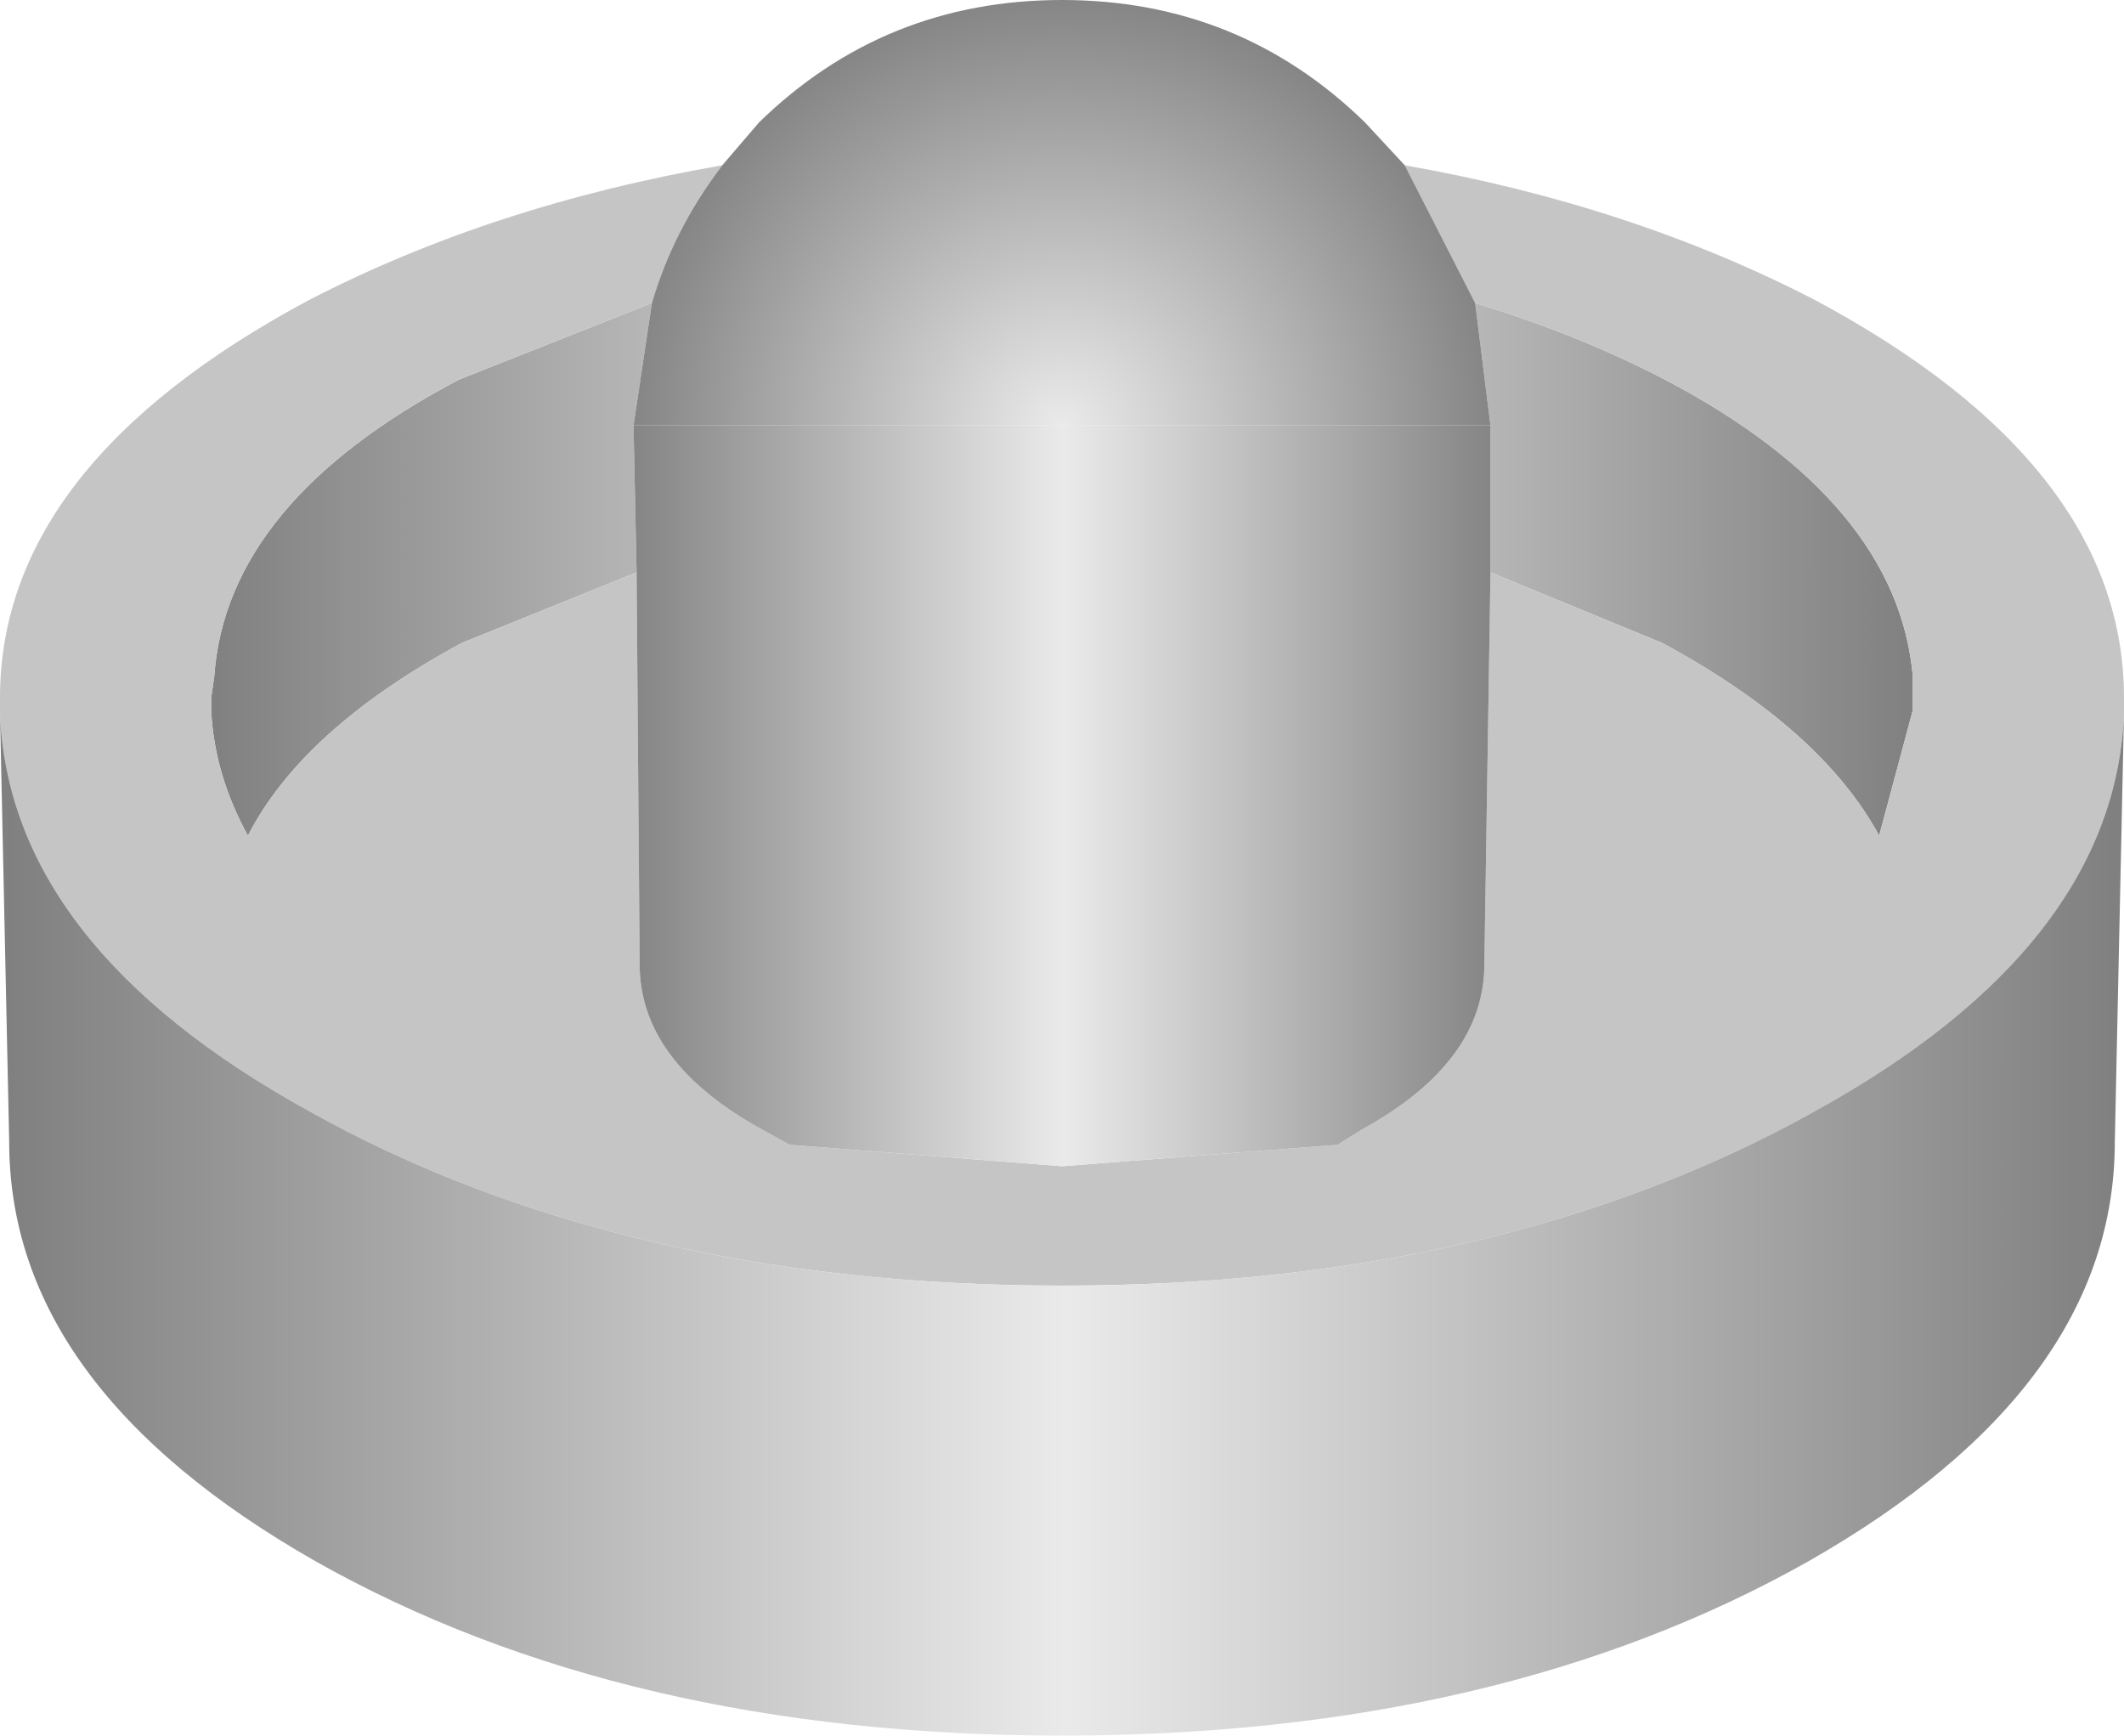
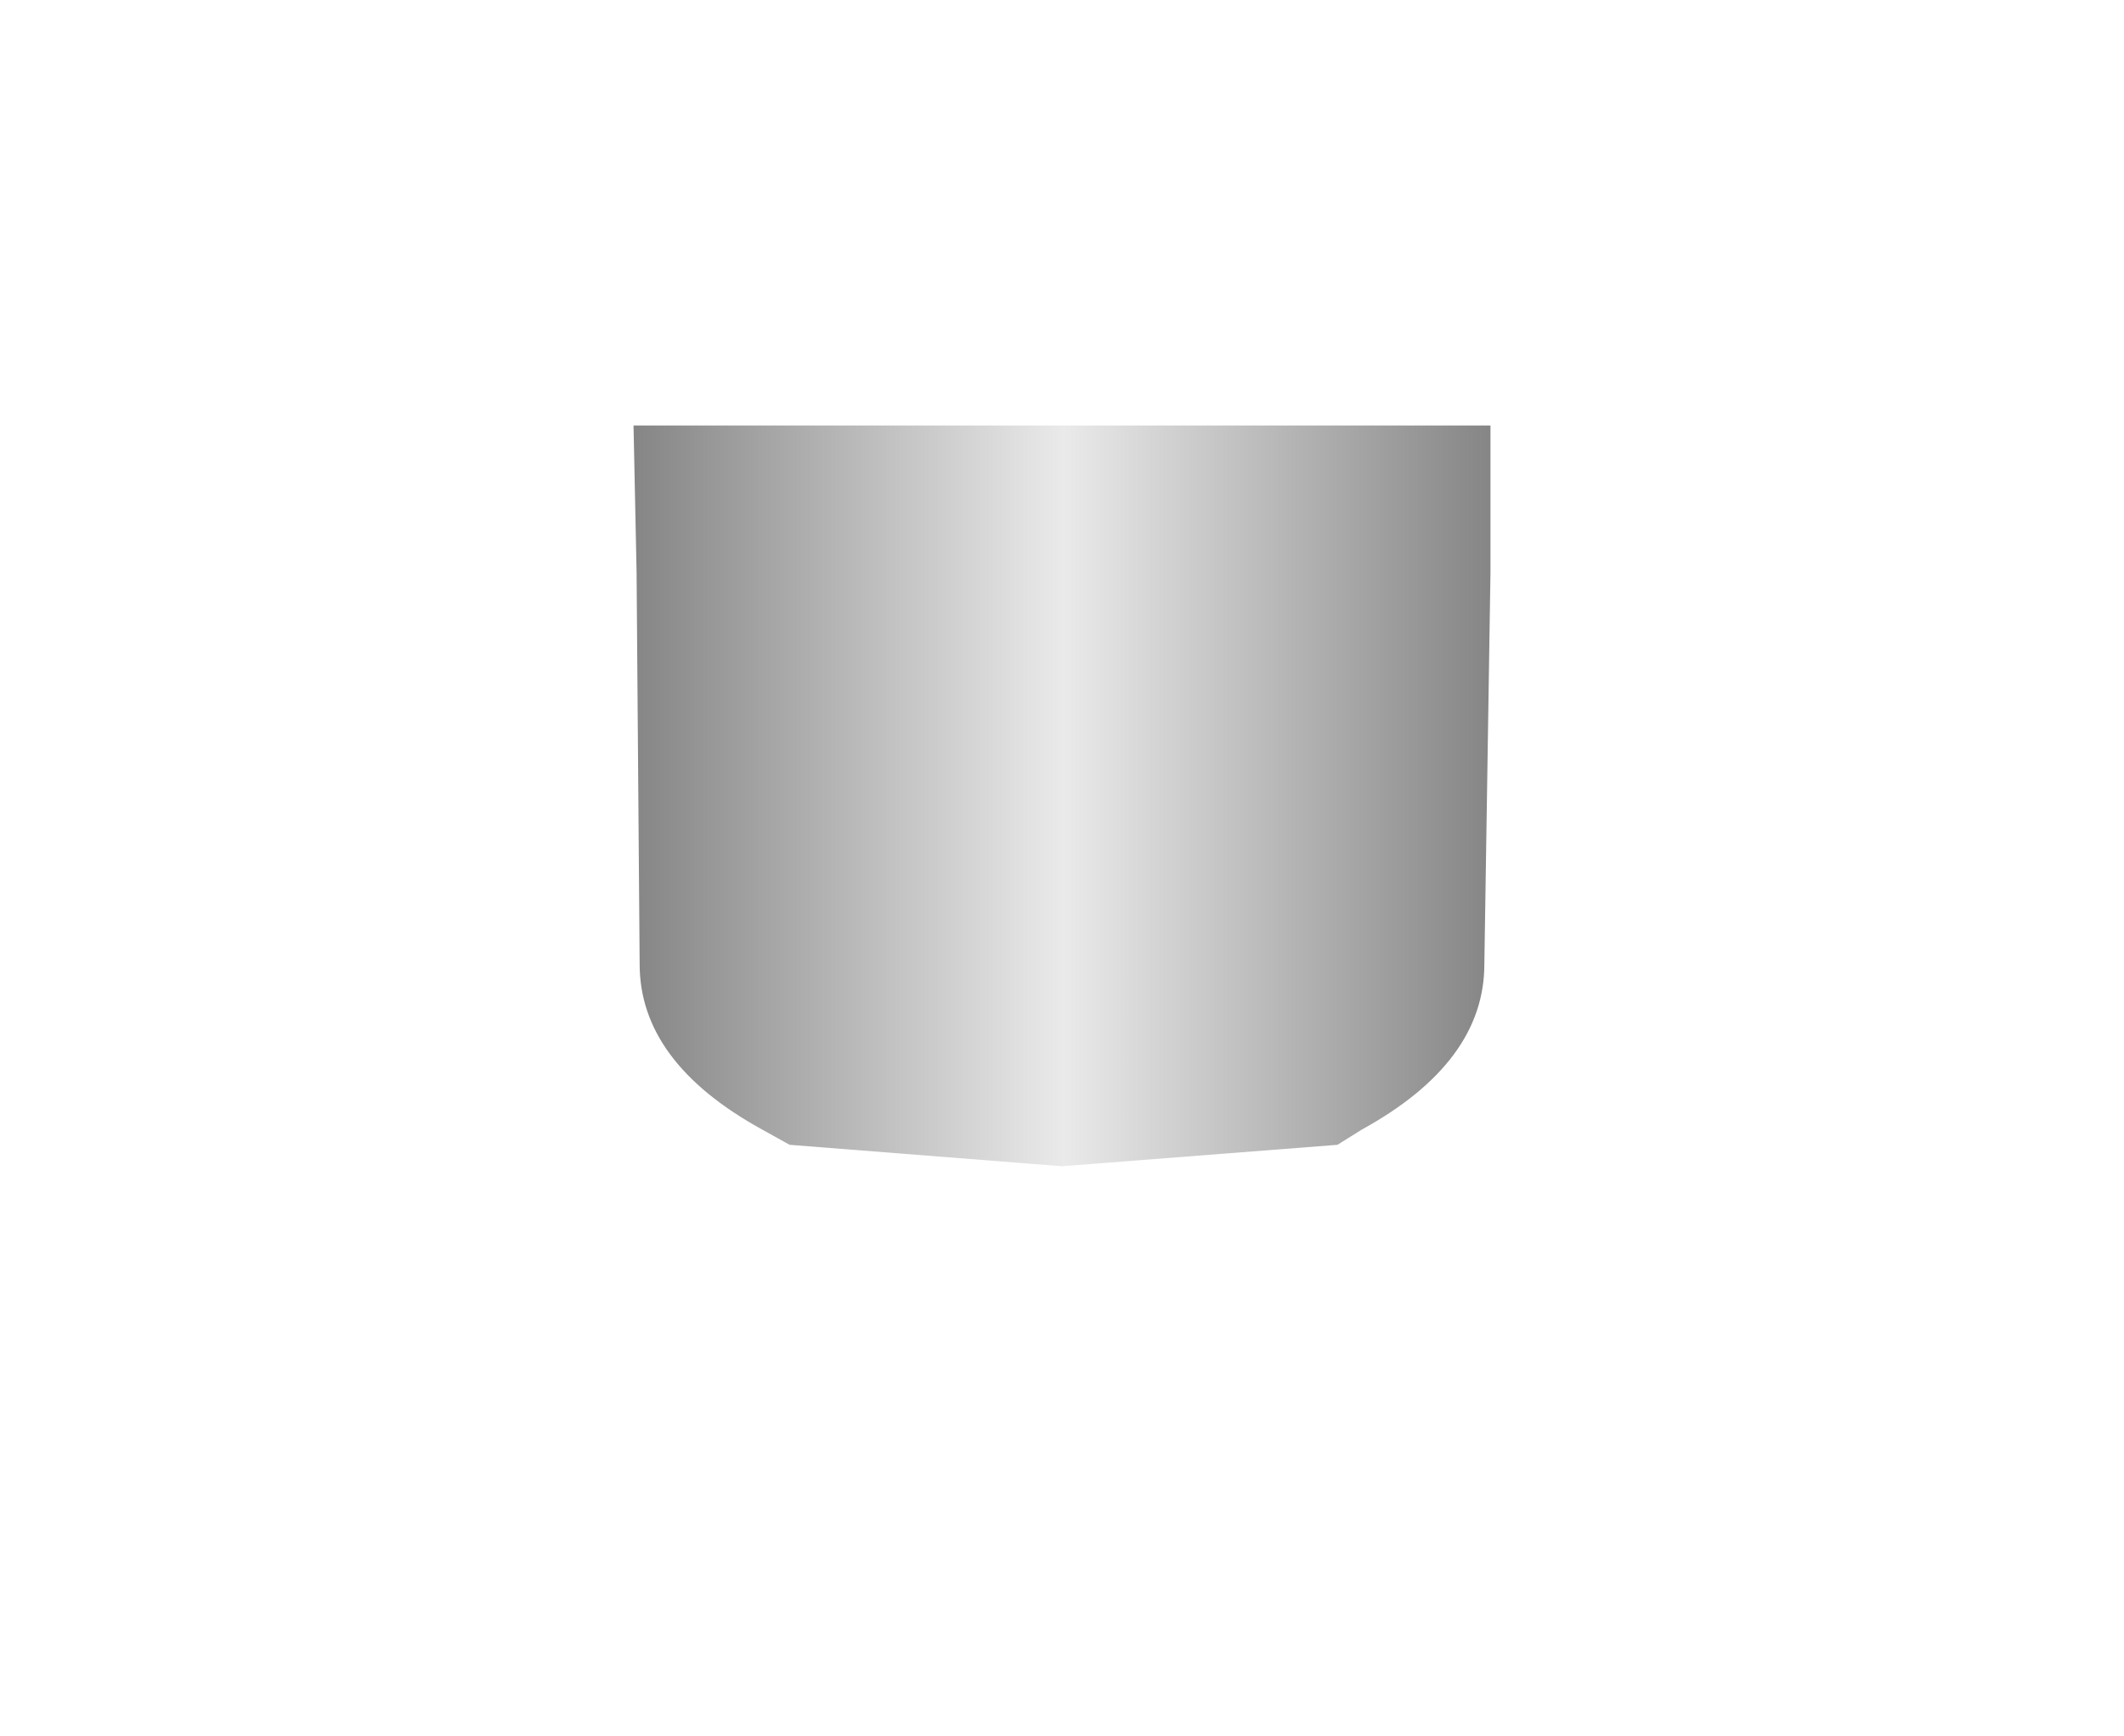
<svg xmlns="http://www.w3.org/2000/svg" height="28.35px" width="34.7px">
  <g transform="matrix(1.0, 0.0, 0.0, 1.0, 17.35, 18.65)">
-     <path d="M6.75 -13.7 Q8.4 -13.2 9.85 -12.45 13.65 -10.45 13.9 -7.6 L13.9 -7.05 13.35 -5.0 Q12.4 -6.75 9.8 -8.15 L7.0 -9.3 7.0 -11.7 6.75 -13.7 M-6.95 -9.3 L-9.8 -8.15 Q-12.4 -6.75 -13.3 -5.0 -13.85 -6.0 -13.9 -7.05 L-13.9 -7.25 -13.85 -7.6 Q-13.65 -10.45 -9.85 -12.45 L-6.7 -13.7 -7.0 -11.7 -6.95 -9.3" fill="url(#gradient0)" fill-rule="evenodd" stroke="none" />
-     <path d="M7.0 -9.3 L9.8 -8.15 Q12.4 -6.75 13.35 -5.0 L13.9 -7.05 13.9 -7.6 Q13.65 -10.45 9.85 -12.45 8.4 -13.2 6.75 -13.7 L5.6 -15.95 Q9.3 -15.3 12.3 -13.75 17.35 -11.05 17.35 -7.25 L17.35 -7.0 Q17.2 -3.2 12.3 -0.5 7.2 2.35 0.0 2.35 -7.2 2.35 -12.3 -0.5 -17.2 -3.2 -17.35 -7.0 L-17.35 -7.25 Q-17.35 -11.05 -12.3 -13.75 -9.3 -15.3 -5.55 -15.95 -6.35 -14.9 -6.7 -13.7 L-9.85 -12.45 Q-13.65 -10.45 -13.85 -7.6 L-13.9 -7.25 -13.9 -7.05 Q-13.85 -6.0 -13.3 -5.0 -12.4 -6.75 -9.8 -8.15 L-6.95 -9.3 -6.9 -2.9 Q-6.9 -1.3 -4.9 -0.2 L-4.45 0.05 0.0 0.4 4.5 0.05 4.9 -0.2 Q6.9 -1.3 6.9 -2.9 L7.0 -9.3" fill="#c5c5c5" fill-rule="evenodd" stroke="none" />
    <path d="M7.0 -9.3 L6.9 -2.9 Q6.9 -1.3 4.9 -0.2 L4.5 0.05 0.0 0.4 -4.45 0.05 -4.9 -0.2 Q-6.9 -1.3 -6.9 -2.9 L-6.95 -9.3 -7.0 -11.7 7.0 -11.7 7.0 -9.3" fill="url(#gradient1)" fill-rule="evenodd" stroke="none" />
-     <path d="M-6.7 -13.7 Q-6.35 -14.9 -5.55 -15.95 L-4.95 -16.65 Q-2.9 -18.65 0.0 -18.65 2.9 -18.65 4.95 -16.65 L5.6 -15.95 6.75 -13.7 7.0 -11.7 -7.0 -11.7 -6.7 -13.7" fill="url(#gradient2)" fill-rule="evenodd" stroke="none" />
-     <path d="M-17.35 -7.0 Q-17.2 -3.2 -12.3 -0.5 -7.2 2.35 0.0 2.35 7.2 2.35 12.3 -0.5 17.2 -3.2 17.35 -7.0 L17.2 0.0 Q17.2 4.0 12.2 6.85 7.15 9.7 0.0 9.7 -7.15 9.7 -12.2 6.85 -17.2 4.0 -17.2 0.0 L-17.35 -7.0" fill="url(#gradient3)" fill-rule="evenodd" stroke="none" />
  </g>
  <defs>
    <linearGradient gradientTransform="matrix(-0.017, 0.0, 0.0, -0.017, 0.0, 16.7)" gradientUnits="userSpaceOnUse" id="gradient0" spreadMethod="pad" x1="-819.2" x2="819.2">
      <stop offset="0.0" stop-color="#808080" />
      <stop offset="0.498" stop-color="#eaeaea" />
      <stop offset="1.0" stop-color="#808080" />
    </linearGradient>
    <linearGradient gradientTransform="matrix(-0.009, 0.0, 0.0, -0.009, 0.0, 16.7)" gradientUnits="userSpaceOnUse" id="gradient1" spreadMethod="pad" x1="-819.2" x2="819.2">
      <stop offset="0.0" stop-color="#808080" />
      <stop offset="0.498" stop-color="#eaeaea" />
      <stop offset="1.0" stop-color="#808080" />
    </linearGradient>
    <radialGradient cx="0" cy="0" gradientTransform="matrix(-0.009, 0.0, 0.0, -0.009, 0.0, -11.7)" gradientUnits="userSpaceOnUse" id="gradient2" r="819.2" spreadMethod="pad">
      <stop offset="0.0" stop-color="#eaeaea" />
      <stop offset="1.0" stop-color="#808080" />
    </radialGradient>
    <linearGradient gradientTransform="matrix(-0.021, 0.0, 0.0, -0.021, 0.0, 16.7)" gradientUnits="userSpaceOnUse" id="gradient3" spreadMethod="pad" x1="-819.2" x2="819.2">
      <stop offset="0.0" stop-color="#808080" />
      <stop offset="0.498" stop-color="#eaeaea" />
      <stop offset="1.0" stop-color="#808080" />
    </linearGradient>
  </defs>
</svg>